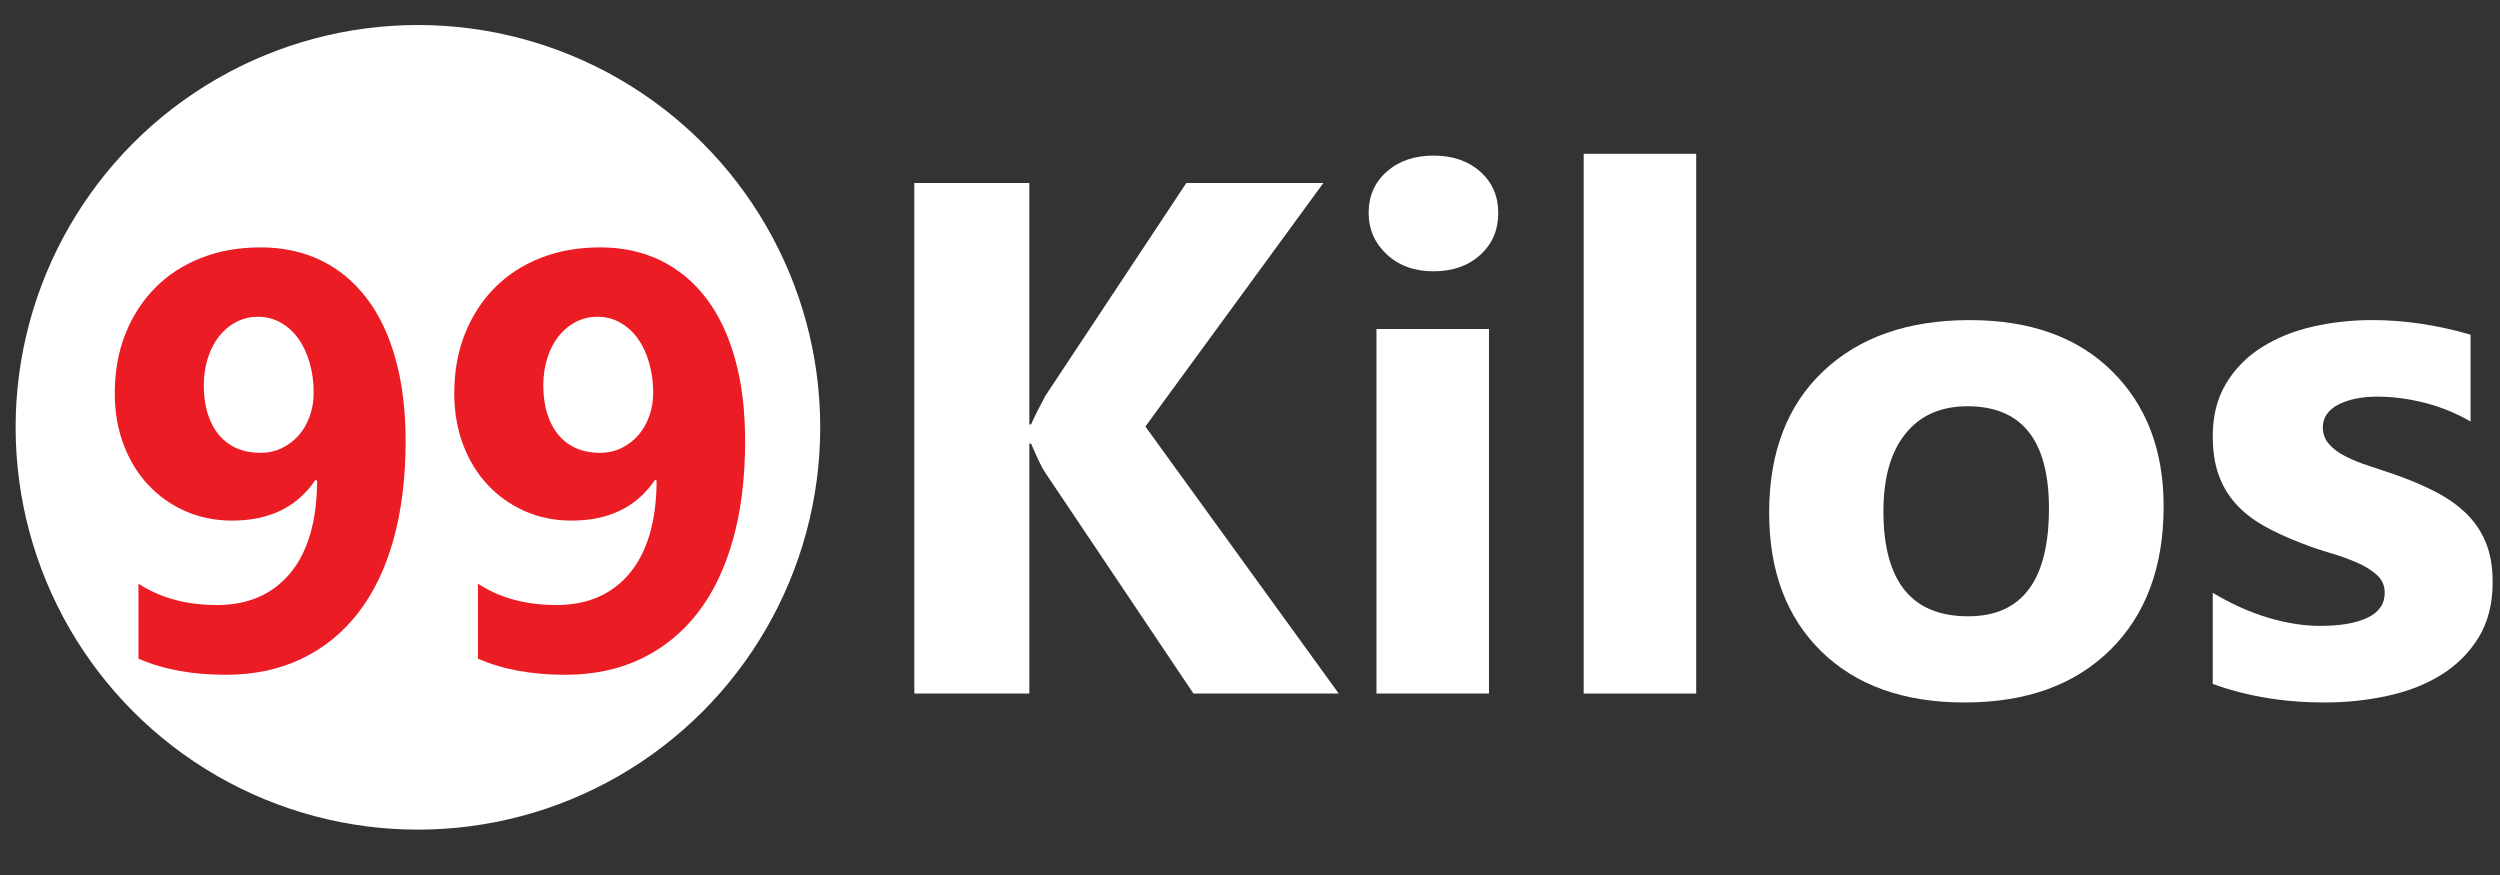
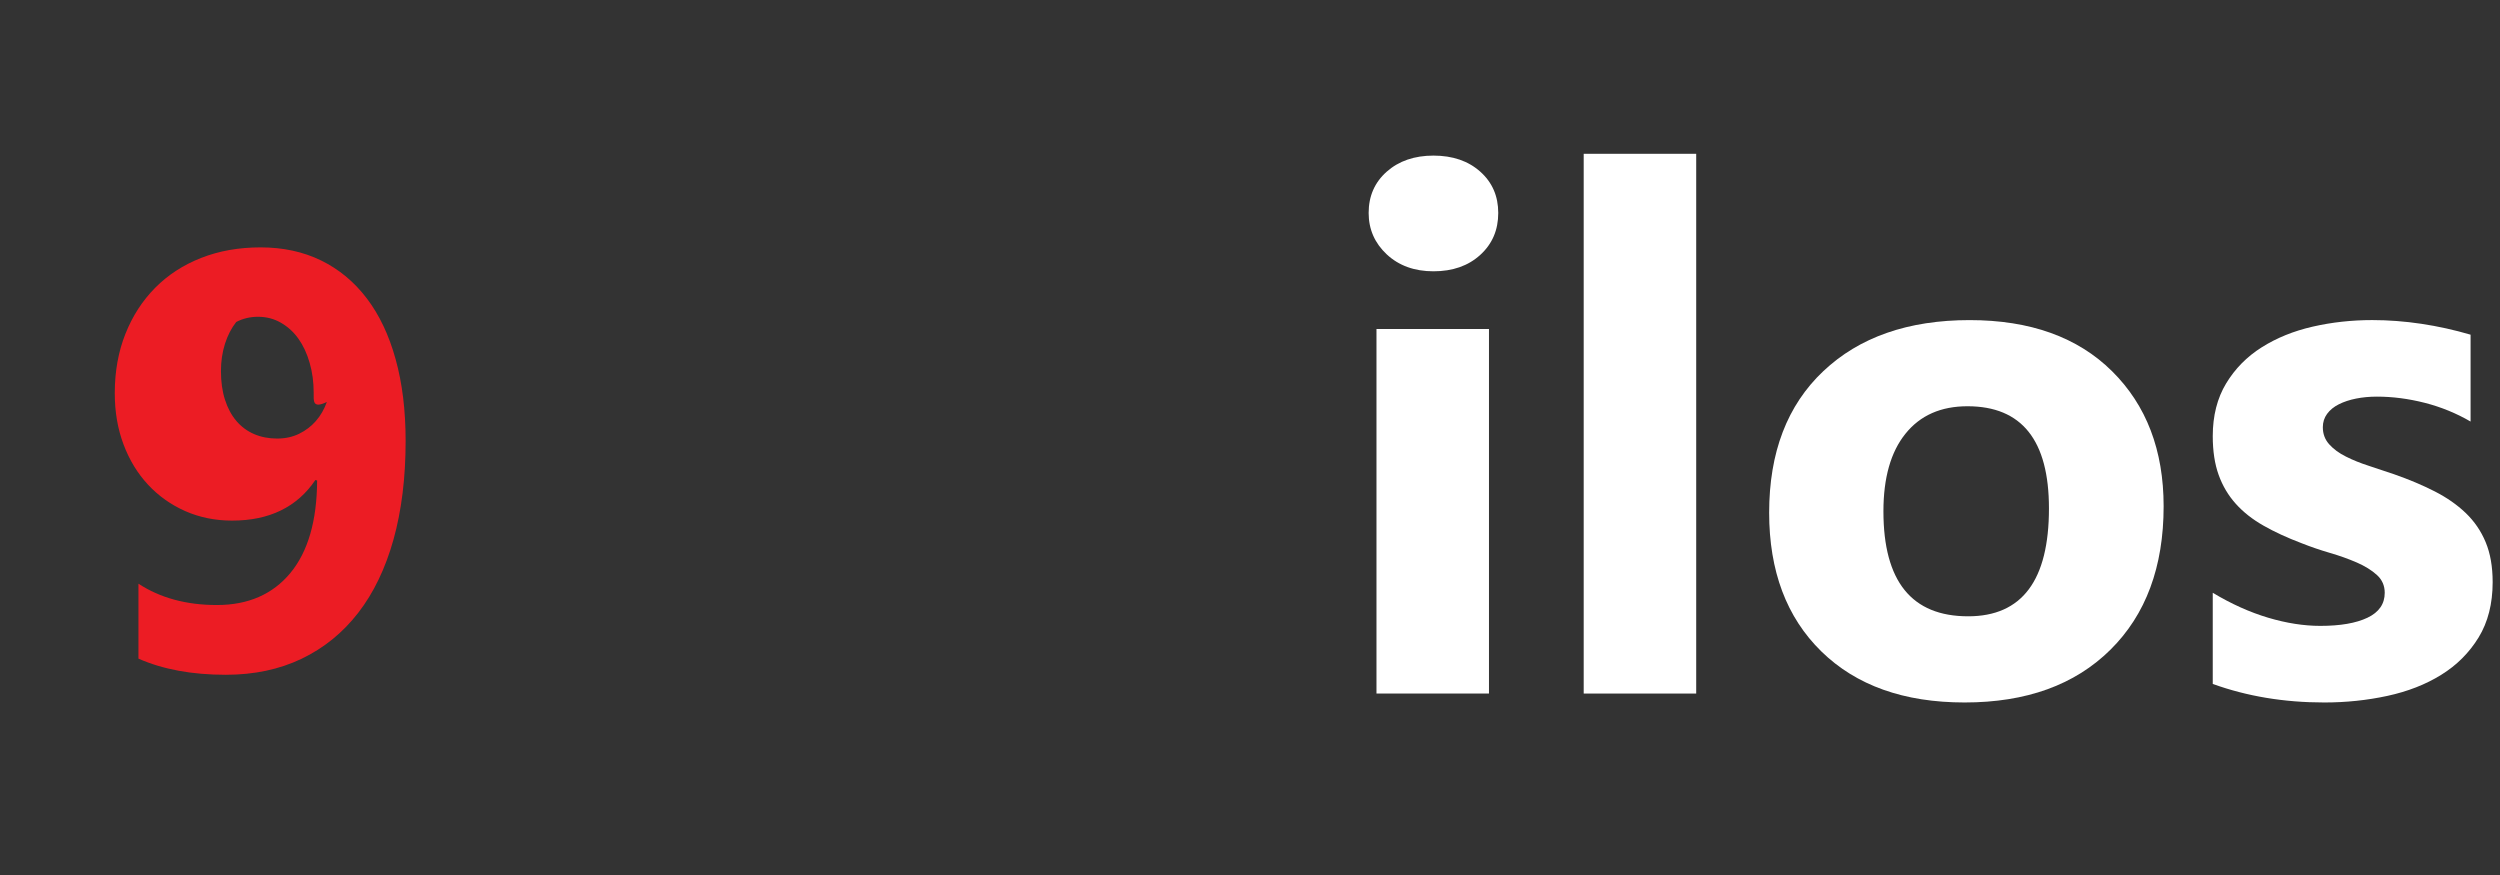
<svg xmlns="http://www.w3.org/2000/svg" version="1.1" id="Layer_1" x="0px" y="0px" width="100px" height="35px" viewBox="0 0 100 35" enable-background="new 0 0 100 35" xml:space="preserve">
  <rect x="0" y="0" width="100" height="35" fill="#333333" stroke="none" />
-   <circle fill="#FFFFFF" cx="16.717" cy="17.093" r="16.092" />
  <g>
    <g>
-       <path fill="#EC1C24" d="M16.225,17.64c0,1.468-0.162,2.78-0.484,3.938c-0.323,1.156-0.793,2.135-1.412,2.934    c-0.619,0.8-1.374,1.412-2.266,1.839s-1.902,0.64-3.032,0.64c-1.353,0-2.518-0.215-3.493-0.646v-2.997    c0.868,0.568,1.914,0.853,3.136,0.853c1.252,0,2.232-0.427,2.939-1.279c0.707-0.854,1.064-2.087,1.072-3.701l-0.069-0.022    c-0.73,1.083-1.841,1.625-3.332,1.625c-0.676,0-1.301-0.127-1.874-0.38c-0.572-0.254-1.068-0.605-1.487-1.055    c-0.419-0.45-0.746-0.986-0.98-1.608c-0.235-0.623-0.352-1.307-0.352-2.052c0-0.869,0.142-1.66,0.426-2.375    s0.682-1.33,1.193-1.845c0.511-0.515,1.124-0.913,1.839-1.193c0.715-0.281,1.506-0.421,2.375-0.421    c0.899,0,1.706,0.175,2.421,0.524s1.324,0.855,1.827,1.516s0.888,1.472,1.153,2.433C16.092,15.326,16.225,16.417,16.225,17.64z     M12.547,15.703c0-0.422-0.054-0.82-0.162-1.193c-0.107-0.373-0.257-0.694-0.449-0.963c-0.192-0.269-0.427-0.482-0.704-0.64    c-0.276-0.158-0.58-0.236-0.911-0.236c-0.315,0-0.605,0.069-0.871,0.208c-0.265,0.138-0.494,0.329-0.686,0.571    c-0.192,0.242-0.342,0.532-0.45,0.87c-0.108,0.338-0.162,0.703-0.162,1.095c0,0.431,0.054,0.813,0.162,1.147    c0.107,0.334,0.259,0.617,0.455,0.848c0.196,0.23,0.433,0.405,0.709,0.524c0.276,0.119,0.584,0.179,0.922,0.179    c0.323,0,0.615-0.063,0.876-0.19c0.261-0.127,0.486-0.298,0.674-0.513s0.334-0.469,0.438-0.761    C12.495,16.356,12.547,16.041,12.547,15.703z" />
-       <path fill="#EC1C24" d="M29.805,17.64c0,1.468-0.162,2.78-0.484,3.938c-0.323,1.156-0.793,2.135-1.412,2.934    c-0.619,0.8-1.374,1.412-2.266,1.839s-1.902,0.64-3.032,0.64c-1.353,0-2.518-0.215-3.493-0.646v-2.997    c0.868,0.568,1.914,0.853,3.136,0.853c1.252,0,2.232-0.427,2.939-1.279c0.707-0.854,1.064-2.087,1.072-3.701l-0.069-0.022    c-0.73,1.083-1.841,1.625-3.332,1.625c-0.676,0-1.301-0.127-1.874-0.38c-0.572-0.254-1.068-0.605-1.487-1.055    c-0.419-0.45-0.746-0.986-0.98-1.608c-0.235-0.623-0.352-1.307-0.352-2.052c0-0.869,0.142-1.66,0.426-2.375    s0.682-1.33,1.193-1.845c0.511-0.515,1.124-0.913,1.839-1.193c0.715-0.281,1.506-0.421,2.375-0.421    c0.899,0,1.706,0.175,2.421,0.524s1.324,0.855,1.827,1.516s0.888,1.472,1.153,2.433C29.672,15.326,29.805,16.417,29.805,17.64z     M26.127,15.703c0-0.422-0.054-0.82-0.162-1.193c-0.107-0.373-0.257-0.694-0.449-0.963c-0.192-0.269-0.427-0.482-0.704-0.64    c-0.276-0.158-0.58-0.236-0.911-0.236c-0.315,0-0.605,0.069-0.871,0.208c-0.265,0.138-0.494,0.329-0.686,0.571    c-0.192,0.242-0.342,0.532-0.45,0.87c-0.108,0.338-0.162,0.703-0.162,1.095c0,0.431,0.054,0.813,0.162,1.147    c0.107,0.334,0.259,0.617,0.455,0.848c0.196,0.23,0.433,0.405,0.709,0.524c0.276,0.119,0.584,0.179,0.922,0.179    c0.323,0,0.615-0.063,0.876-0.19c0.261-0.127,0.486-0.298,0.674-0.513s0.334-0.469,0.438-0.761    C26.076,16.356,26.127,16.041,26.127,15.703z" />
+       <path fill="#EC1C24" d="M16.225,17.64c0,1.468-0.162,2.78-0.484,3.938c-0.323,1.156-0.793,2.135-1.412,2.934    c-0.619,0.8-1.374,1.412-2.266,1.839s-1.902,0.64-3.032,0.64c-1.353,0-2.518-0.215-3.493-0.646v-2.997    c0.868,0.568,1.914,0.853,3.136,0.853c1.252,0,2.232-0.427,2.939-1.279c0.707-0.854,1.064-2.087,1.072-3.701l-0.069-0.022    c-0.73,1.083-1.841,1.625-3.332,1.625c-0.676,0-1.301-0.127-1.874-0.38c-0.572-0.254-1.068-0.605-1.487-1.055    c-0.419-0.45-0.746-0.986-0.98-1.608c-0.235-0.623-0.352-1.307-0.352-2.052c0-0.869,0.142-1.66,0.426-2.375    s0.682-1.33,1.193-1.845c0.511-0.515,1.124-0.913,1.839-1.193c0.715-0.281,1.506-0.421,2.375-0.421    c0.899,0,1.706,0.175,2.421,0.524s1.324,0.855,1.827,1.516s0.888,1.472,1.153,2.433C16.092,15.326,16.225,16.417,16.225,17.64z     M12.547,15.703c0-0.422-0.054-0.82-0.162-1.193c-0.107-0.373-0.257-0.694-0.449-0.963c-0.192-0.269-0.427-0.482-0.704-0.64    c-0.276-0.158-0.58-0.236-0.911-0.236c-0.315,0-0.605,0.069-0.871,0.208c-0.192,0.242-0.342,0.532-0.45,0.87c-0.108,0.338-0.162,0.703-0.162,1.095c0,0.431,0.054,0.813,0.162,1.147    c0.107,0.334,0.259,0.617,0.455,0.848c0.196,0.23,0.433,0.405,0.709,0.524c0.276,0.119,0.584,0.179,0.922,0.179    c0.323,0,0.615-0.063,0.876-0.19c0.261-0.127,0.486-0.298,0.674-0.513s0.334-0.469,0.438-0.761    C12.495,16.356,12.547,16.041,12.547,15.703z" />
    </g>
  </g>
  <g>
-     <path fill="#FFFFFF" d="M53.549,27.742h-5.811l-5.953-8.872c-0.114-0.171-0.294-0.546-0.541-1.125h-0.071v9.997h-4.6V7.32h4.6   v9.655h0.071c0.114-0.266,0.304-0.646,0.569-1.139l5.64-8.516h5.482l-7.12,9.741L53.549,27.742z" />
    <path fill="#FFFFFF" d="M57.338,10.852c-0.76,0-1.383-0.226-1.867-0.676c-0.482-0.451-0.725-1.004-0.725-1.659   c0-0.674,0.242-1.225,0.725-1.652c0.484-0.427,1.107-0.641,1.867-0.641c0.768,0,1.393,0.214,1.871,0.641   c0.48,0.427,0.721,0.978,0.721,1.652c0,0.684-0.24,1.244-0.721,1.68C58.73,10.634,58.105,10.852,57.338,10.852z M59.559,27.742   h-4.5V13.159h4.5V27.742z" />
    <path fill="#FFFFFF" d="M67.848,27.742h-4.5V6.152h4.5V27.742z" />
    <path fill="#FFFFFF" d="M78.584,28.099c-2.43,0-4.34-0.682-5.732-2.044c-1.391-1.362-2.086-3.212-2.086-5.547   c0-2.411,0.723-4.298,2.166-5.661c1.441-1.362,3.393-2.043,5.852-2.043c2.422,0,4.32,0.681,5.697,2.043   c1.377,1.363,2.064,3.164,2.064,5.404c0,2.421-0.709,4.335-2.129,5.739C82.996,27.396,81.053,28.099,78.584,28.099z M78.699,16.25   c-1.064,0-1.891,0.366-2.479,1.097c-0.59,0.73-0.883,1.766-0.883,3.104c0,2.802,1.129,4.201,3.389,4.201   c2.156,0,3.232-1.438,3.232-4.314C81.959,17.612,80.873,16.25,78.699,16.25z" />
    <path fill="#FFFFFF" d="M88.51,27.357v-3.646c0.742,0.446,1.48,0.778,2.215,0.997c0.736,0.219,1.432,0.327,2.088,0.327   c0.797,0,1.426-0.108,1.887-0.327c0.459-0.219,0.689-0.551,0.689-0.997c0-0.285-0.104-0.522-0.313-0.712   c-0.209-0.19-0.477-0.356-0.805-0.499c-0.328-0.142-0.686-0.271-1.076-0.384c-0.389-0.114-0.764-0.242-1.125-0.385   c-0.578-0.219-1.088-0.453-1.529-0.705c-0.443-0.251-0.813-0.543-1.111-0.876c-0.299-0.332-0.527-0.717-0.684-1.153   s-0.236-0.954-0.236-1.552c0-0.817,0.18-1.52,0.535-2.108c0.355-0.588,0.83-1.07,1.424-1.445s1.271-0.65,2.037-0.826   c0.764-0.175,1.559-0.263,2.385-0.263c0.646,0,1.301,0.05,1.965,0.149c0.666,0.1,1.32,0.245,1.967,0.435v3.475   c-0.57-0.332-1.182-0.582-1.83-0.748c-0.65-0.166-1.289-0.249-1.916-0.249c-0.295,0-0.572,0.026-0.834,0.078   c-0.26,0.052-0.49,0.128-0.689,0.228c-0.199,0.1-0.357,0.228-0.471,0.384s-0.17,0.334-0.17,0.534c0,0.266,0.084,0.493,0.256,0.684   c0.17,0.189,0.393,0.354,0.67,0.491c0.273,0.138,0.58,0.262,0.918,0.37c0.336,0.109,0.672,0.221,1.004,0.335   c0.598,0.209,1.139,0.437,1.623,0.684s0.9,0.536,1.246,0.868c0.346,0.333,0.613,0.722,0.797,1.168   c0.186,0.446,0.279,0.979,0.279,1.596c0,0.863-0.188,1.602-0.563,2.214s-0.875,1.111-1.496,1.495   c-0.621,0.385-1.338,0.665-2.15,0.841s-1.654,0.264-2.527,0.264C91.363,28.099,89.877,27.852,88.51,27.357z" />
  </g>
</svg>